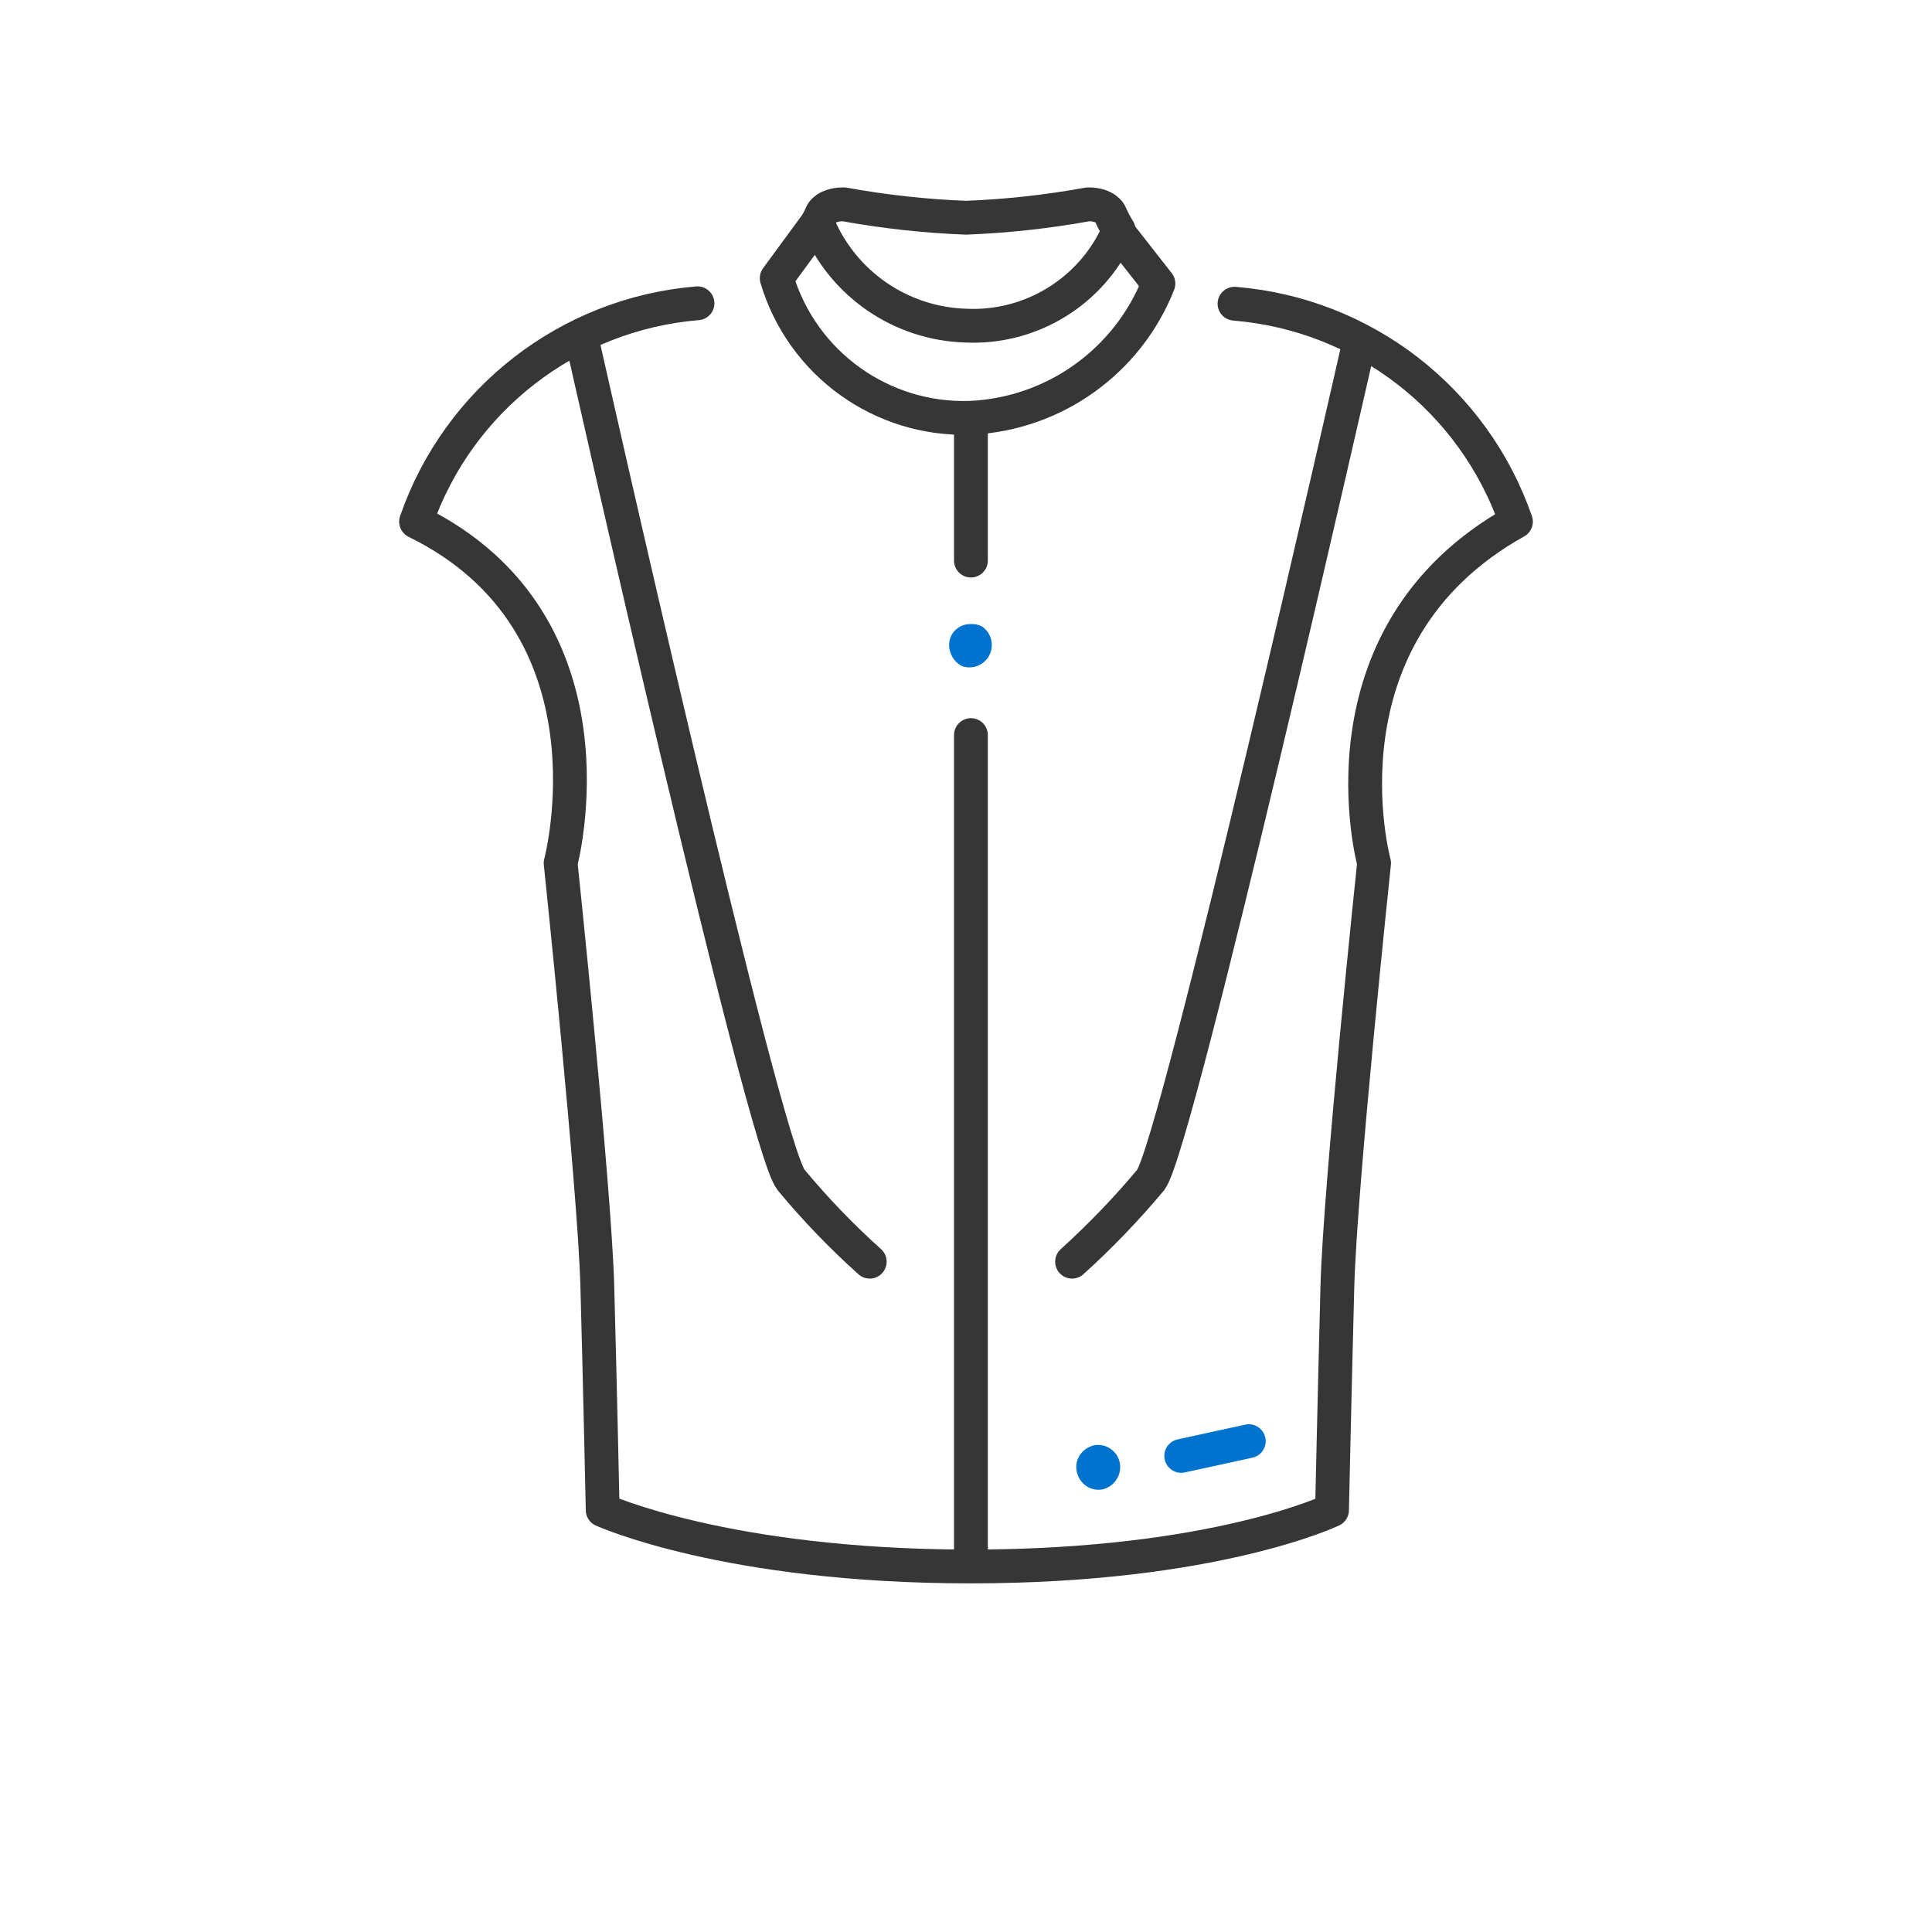
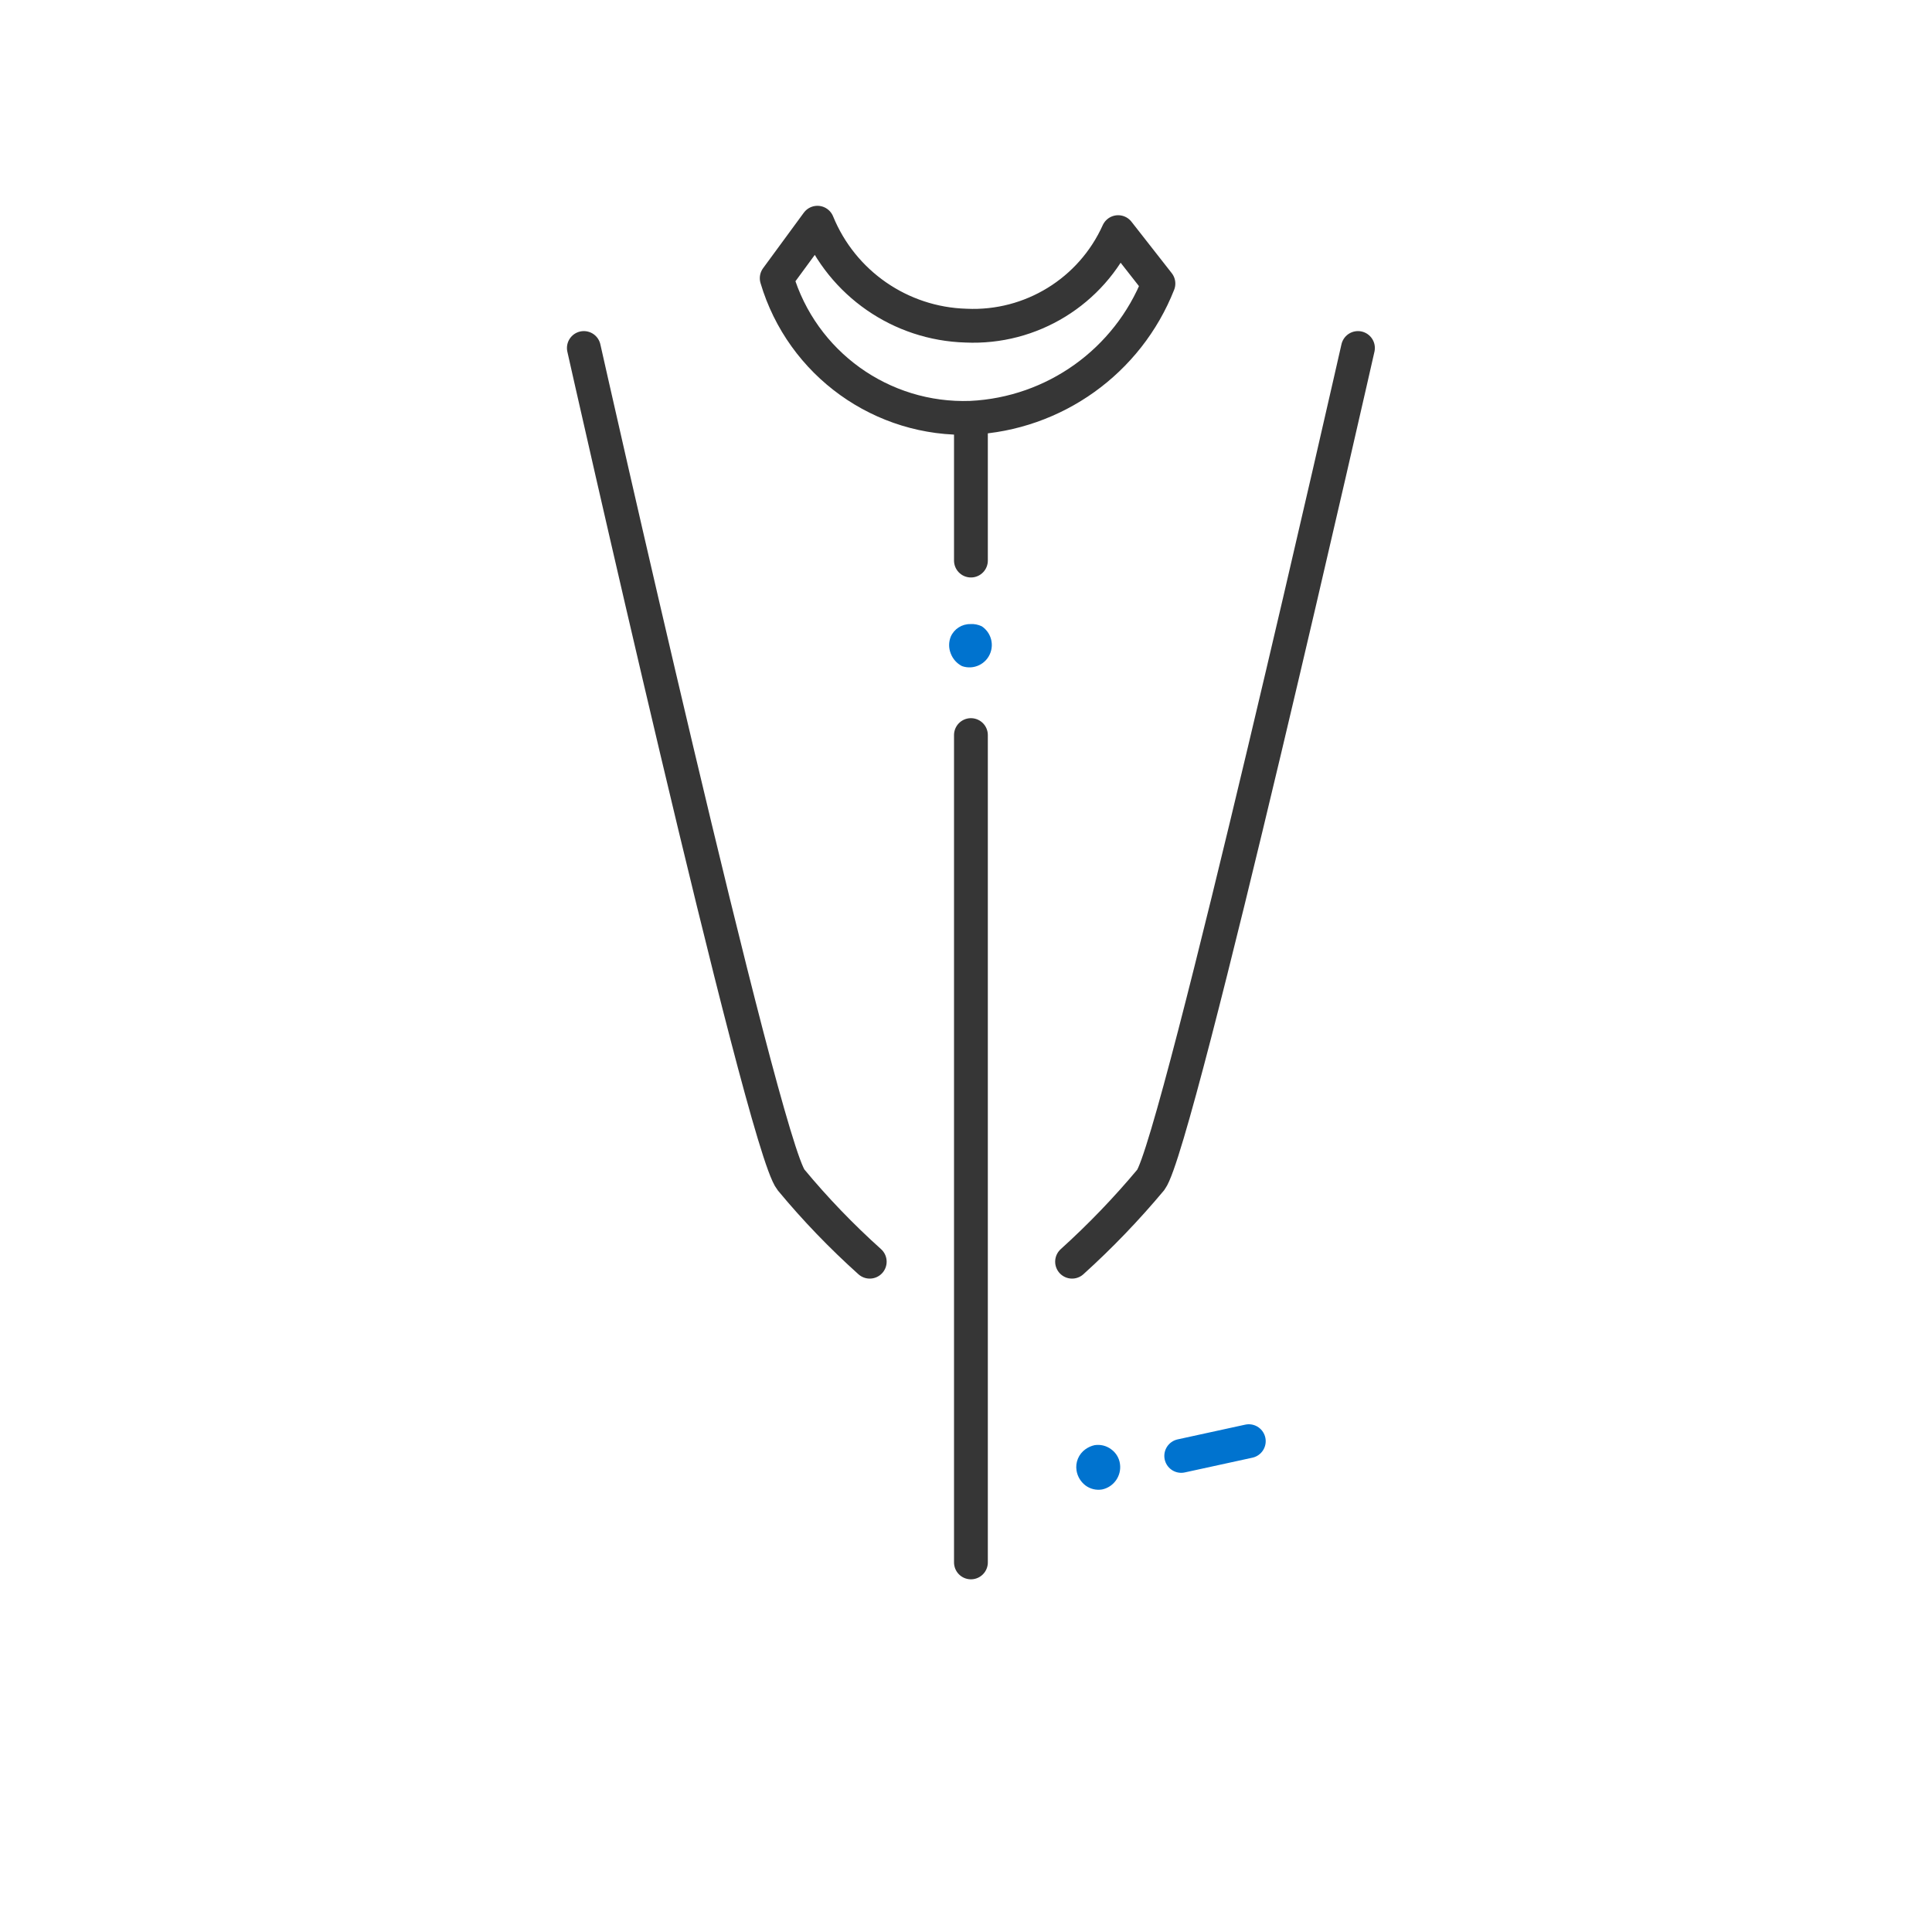
<svg xmlns="http://www.w3.org/2000/svg" viewBox="0 0 400 400" height="400" width="400" id="Capa_1">
  <defs>
    <style>
      .cls-1 {
        stroke: #363636;
        stroke-linejoin: round;
      }

      .cls-1, .cls-2 {
        fill: none;
        stroke-linecap: round;
        stroke-width: 7px;
      }

      .cls-2 {
        stroke: #0073cf;
        stroke-miterlimit: 10;
      }

      .cls-3 {
        fill: #0073cf;
      }
    </style>
  </defs>
  <line y2="152.19" x2="201.02" y1="323.48" x1="201.02" class="cls-1" />
  <path d="M169.24,46.11c5.13,12.57,17.19,20.92,30.76,21.31,13.48.62,25.96-7.06,31.5-19.36l8.34,10.65c-6.35,16.09-21.54,26.96-38.82,27.79-18.43.67-34.97-11.22-40.21-28.9l8.43-11.49h0Z" class="cls-1" />
-   <path d="M231.59,47.59c-.67-1.06-1.26-2.18-1.76-3.34,0,0-.83-1.95-4.54-1.95-8.35,1.52-16.81,2.45-25.29,2.78-8.49-.33-16.94-1.26-25.29-2.78-3.71,0-4.54,1.85-4.54,1.85,0,0-.56,1.3-1.57,3.15" class="cls-1" />
-   <path d="M144.41,62.79c-26.66,2.2-49.52,19.93-58.27,45.21,43.23,21.19,29.93,70.69,29.93,70.69,0,0,7.04,67.07,7.6,87.64s1.11,46.32,1.11,46.32c0,0,25.57,11.67,76.15,11.67s74.85-11.67,74.85-11.67c0,0,.56-25.29,1.11-46.32.56-21.03,7.6-87.64,7.6-87.64,0,0-12.9-47.13,29.37-70.69-8.76-25.26-31.62-42.96-58.27-45.12" class="cls-1" />
  <path d="M224.74,300.04c-1.42,1.01-2.14,2.73-1.85,4.45.2,1.22.87,2.31,1.85,3.06.98.73,2.22,1.03,3.43.83h0c2.43-.51,4.05-2.82,3.71-5.28-.16-1.23-.83-2.34-1.85-3.06-.98-.73-2.22-1.03-3.43-.83-.67.15-1.3.43-1.85.83h0Z" class="cls-3" />
  <line y2="298.38" x2="258.55" y1="301.43" x1="244.56" class="cls-2" />
  <line y2="86.6" x2="201.02" y1="116.06" x1="201.02" class="cls-1" />
  <path d="M200.93,129.21c-1.76-.04-3.37.99-4.08,2.59-.46,1.13-.46,2.39,0,3.52.43,1.12,1.25,2.04,2.32,2.59h0c2.41.85,5.06-.41,5.91-2.83.71-2.01-.05-4.25-1.83-5.42-.72-.34-1.52-.5-2.32-.46h0Z" class="cls-3" />
  <path d="M120.88,72.05s37.06,165,42.89,172.22c5.01,6.05,10.46,11.71,16.3,16.95" class="cls-1" />
  <path d="M281.15,72.05s-37.33,164.81-42.89,172.22c-5.03,6.02-10.48,11.69-16.3,16.95" class="cls-1" />
</svg>